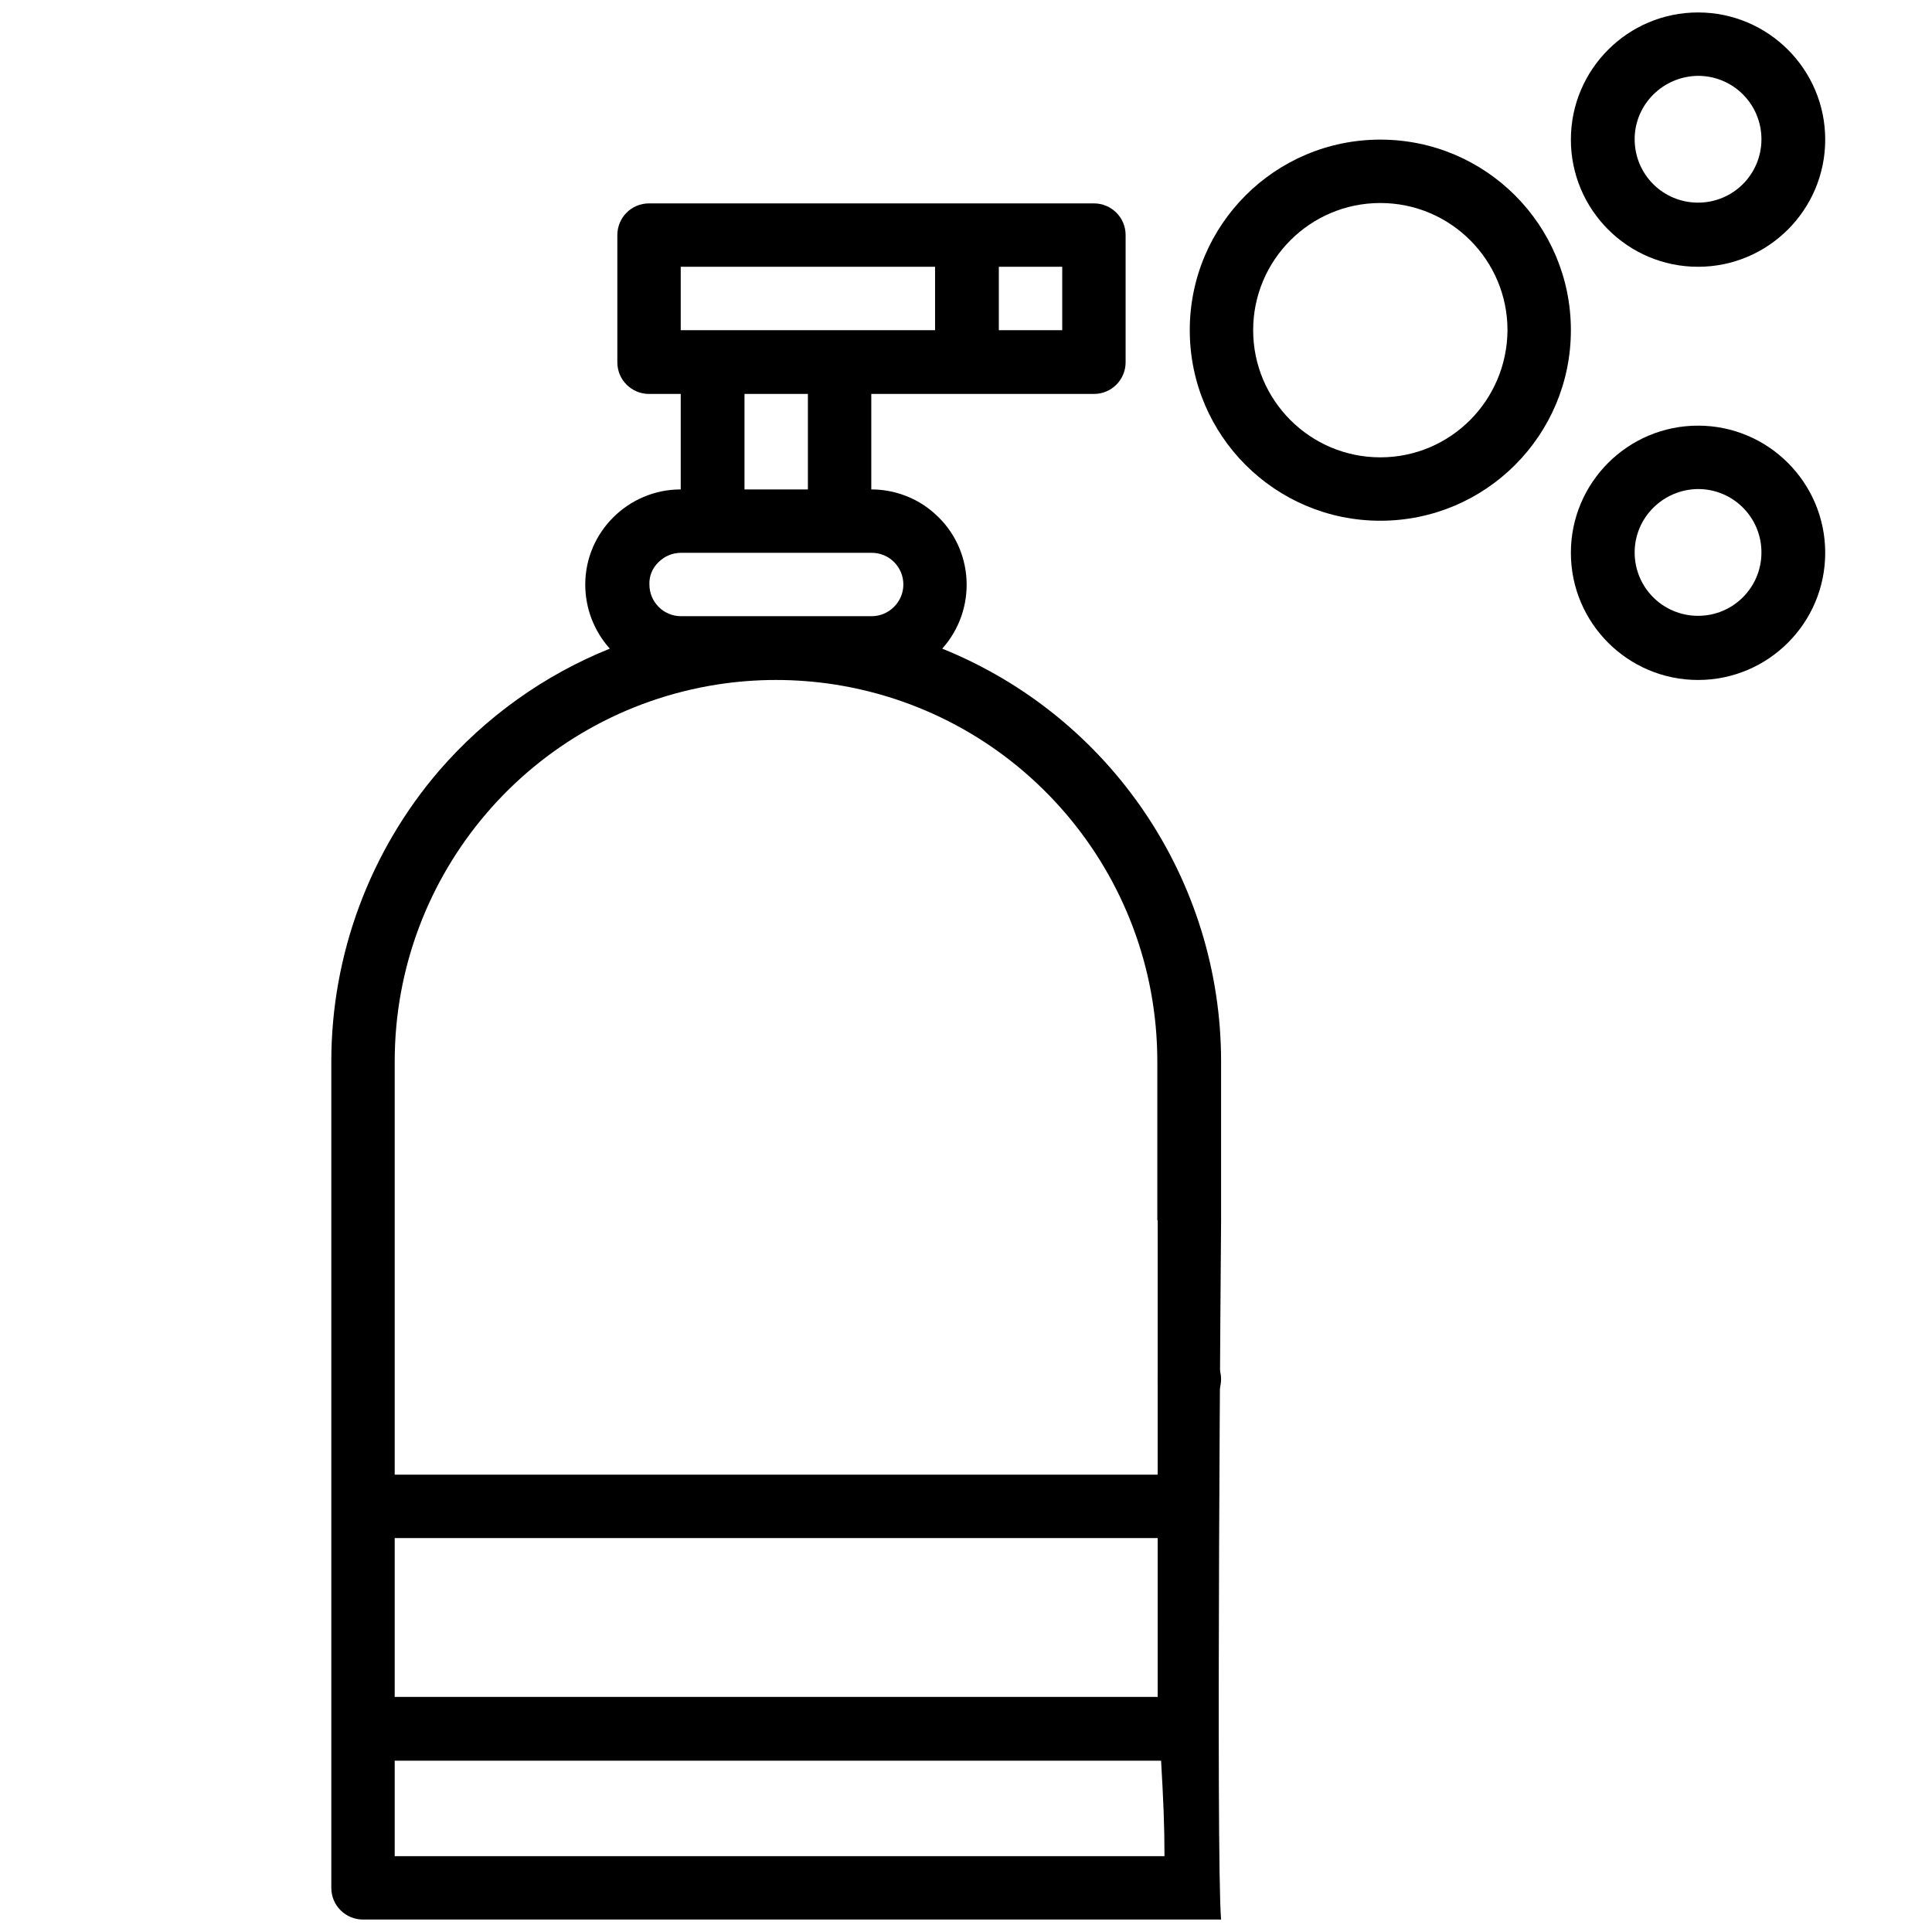
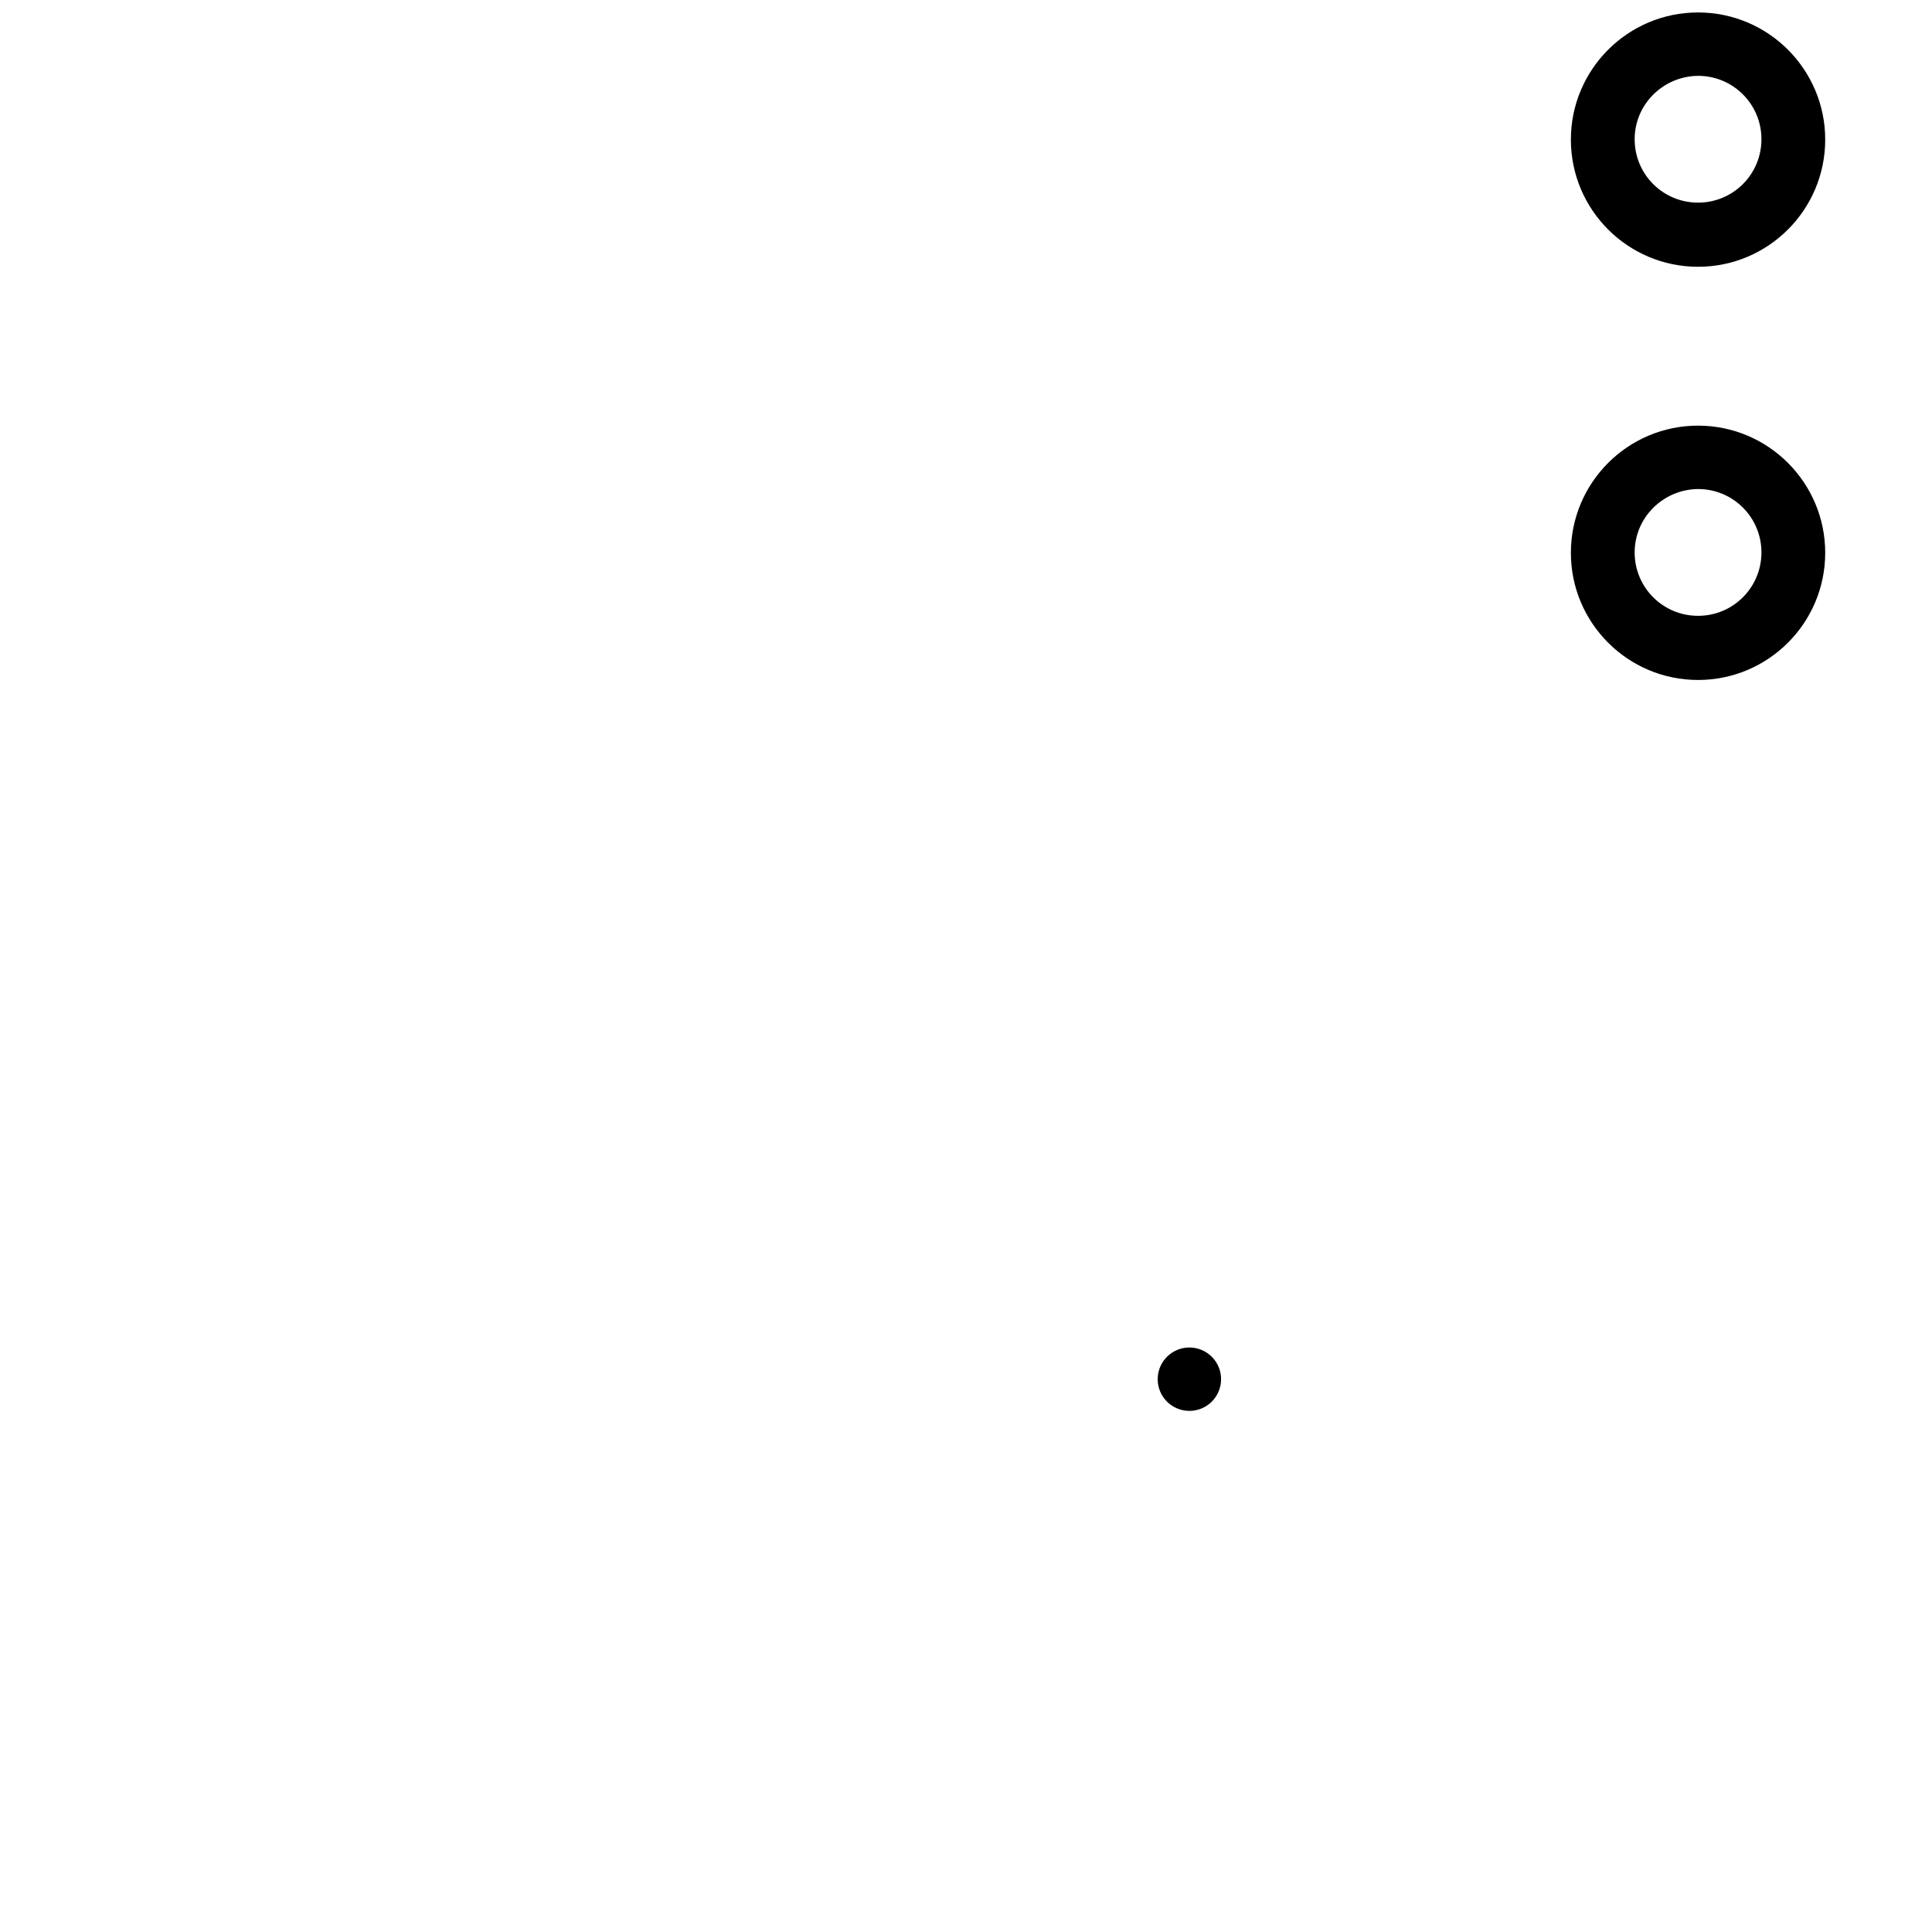
<svg xmlns="http://www.w3.org/2000/svg" version="1.1" id="Outline" x="0px" y="0px" viewBox="0 0 512 512" style="enable-background:new 0 0 512 512;" xml:space="preserve">
  <path d="M450,70.7c18.6,0,33.7-15.1,33.7-33.7S468.6,3.3,450,3.3S416.3,18.4,416.3,37C416.3,55.6,431.4,70.7,450,70.7z M450,20.1  c9.3,0,16.8,7.5,16.8,16.8s-7.5,16.8-16.8,16.8s-16.8-7.5-16.8-16.8C433.2,27.7,440.7,20.2,450,20.1z" />
-   <path d="M365.8,37c-27.9,0-50.5,22.6-50.5,50.5s22.6,50.5,50.5,50.5s50.5-22.6,50.5-50.5C416.3,59.6,393.7,37,365.8,37z   M365.8,121.2c-18.6,0-33.7-15.1-33.7-33.7s15.1-33.7,33.7-33.7s33.7,15.1,33.7,33.7C399.4,106.1,384.4,121.2,365.8,121.2z" />
-   <path d="M323.6,323.4v-42.1c0-48.1-29.3-91.4-73.9-109.4c9.3-10.4,8.5-26.4-1.9-35.7c-4.6-4.2-10.7-6.5-16.9-6.5v-25.3h59  c4.7,0,8.4-3.8,8.4-8.4V62.3c0-4.7-3.8-8.4-8.4-8.4H172c-4.7,0-8.4,3.8-8.4,8.4V96c0,4.7,3.8,8.4,8.4,8.4h8.4v25.3  c-13.9,0-25.3,11.3-25.3,25.2c0,6.3,2.3,12.3,6.5,17c-17.4,7-32.9,18.1-45.2,32.3C98,225.6,87.8,253,87.8,281.3v219  c0,4.7,3.8,8.4,8.4,8.4h227.4C322.2,492.5,323.6,323.4,323.6,323.4z M264.7,70.7h16.8v16.8h-16.8V70.7z M180.4,70.7h67.4v16.8h-67.4  V70.7z M214.1,104.4v25.3h-16.8v-25.3H214.1z M174.5,149c1.6-1.6,3.7-2.5,6-2.5H231c4.7,0,8.4,3.8,8.4,8.4s-3.8,8.4-8.4,8.4h-50.5  c-4.7,0-8.4-3.8-8.4-8.4C172,152.7,172.9,150.5,174.5,149z M104.6,407.6h202.2v42.1H104.6V407.6z M104.6,491.9v-25.3h203.1  c0.6,10.4,0.9,17.1,0.9,25.3H104.6z M306.8,323.4v67.4H104.6V281.3c0-49.8,36.3-92.2,85.5-99.9h0c10.3-1.6,20.8-1.6,31.1,0  c49.2,7.7,85.5,50.1,85.5,99.9V323.4z" />
  <path d="M450,180.2c18.6,0,33.7-15.1,33.7-33.7s-15.1-33.7-33.7-33.7s-33.7,15.1-33.7,33.7C416.3,165.1,431.4,180.2,450,180.2z   M450,129.6c9.3,0,16.8,7.5,16.8,16.8c0,9.3-7.5,16.8-16.8,16.8s-16.8-7.5-16.8-16.8C433.2,137.2,440.7,129.7,450,129.6z" />
  <circle cx="315.2" cy="365.5" r="8.4" />
</svg>